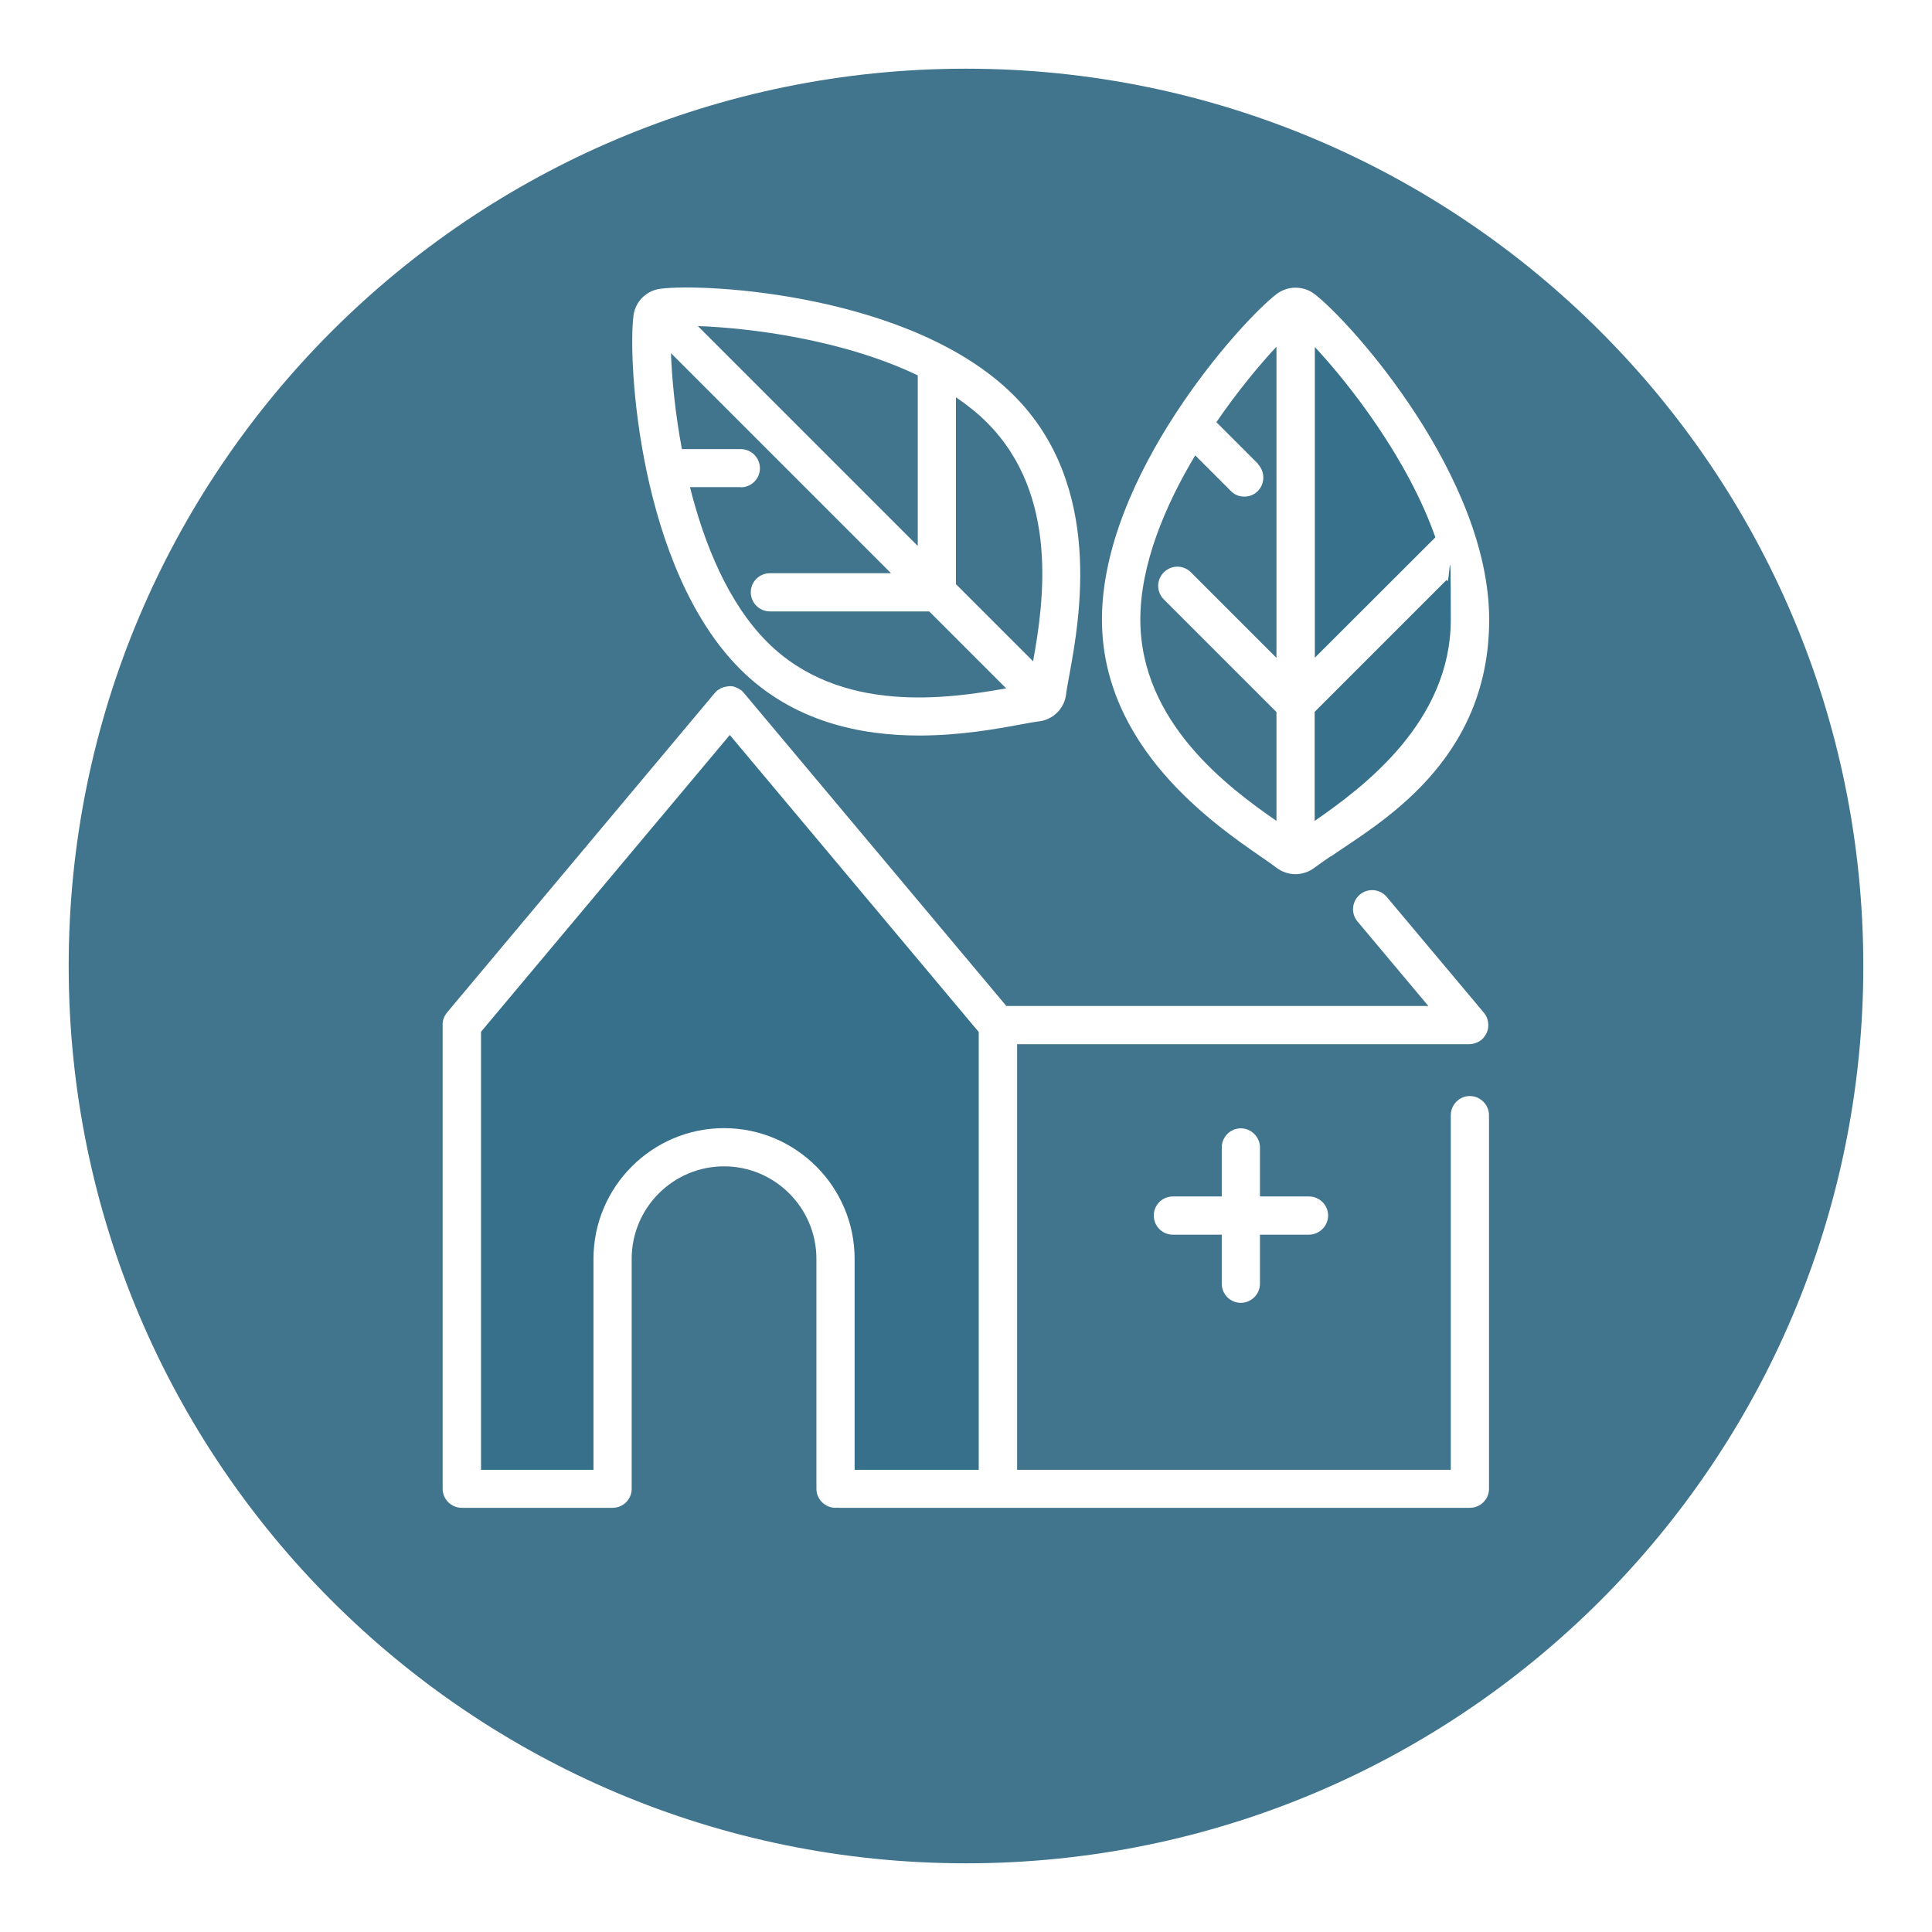
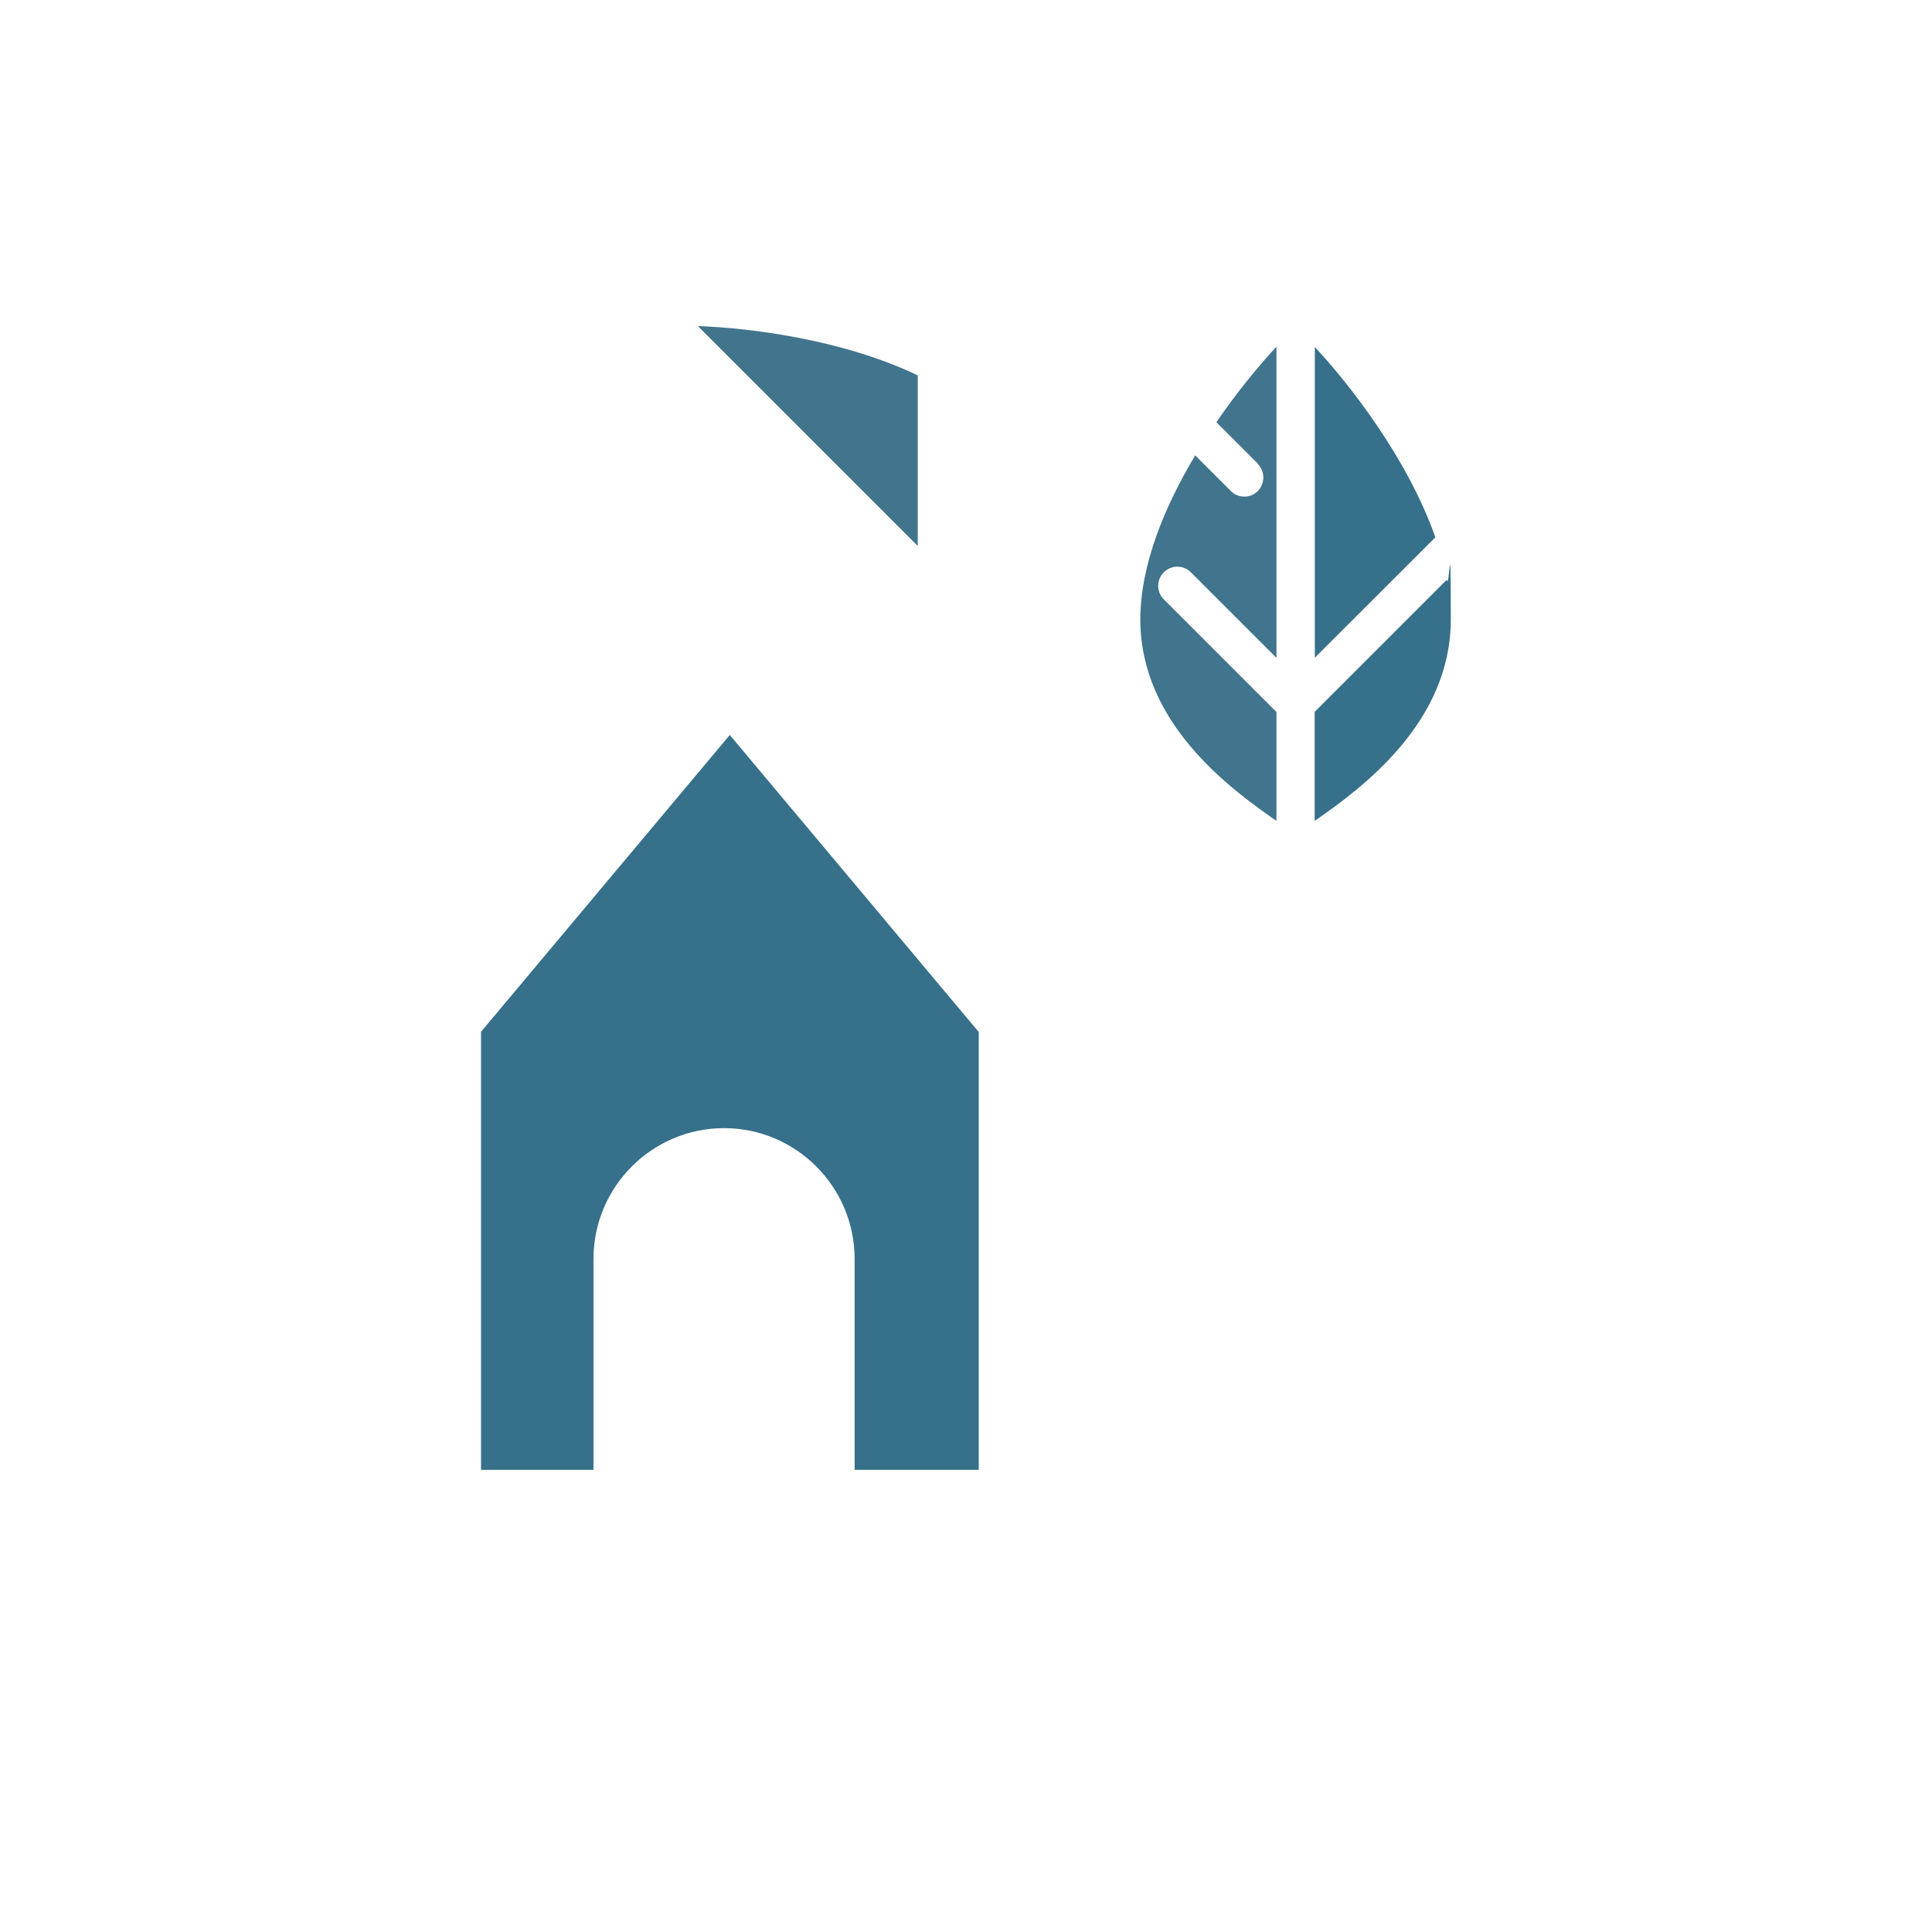
<svg xmlns="http://www.w3.org/2000/svg" version="1.1" viewBox="0 0 1077.2 1077.2">
  <defs>
    <style>
      .cls-1 {
        fill: #41748d;
      }

      .cls-2 {
        fill: #36708b;
      }
    </style>
  </defs>
  <g>
    <g id="Layer_1">
      <path class="cls-2" d="M268.2,575.4v244.1h62.7v-117.6c0-40.2,32.7-72.9,72.8-72.9s72.8,32.7,72.8,72.9v117.6h69.2v-244.1l-138.8-165.6-138.8,165.6Z" />
-       <path class="cls-1" d="M412.9,271.6h-28.2c8,31.9,21.4,64.7,43.1,86.4,40.6,40.6,101.2,31.5,133.2,25.8l-42.9-42.9h-88.8c-5.9,0-10.7-4.8-10.7-10.7s4.8-10.6,10.7-10.6h67.5s-122.7-122.7-122.7-122.7c.5,13.7,2.2,32.7,6.1,53.5h32.8c5.9,0,10.7,4.8,10.7,10.7s-4.8,10.6-10.7,10.6" />
-       <path class="cls-1" d="M550.3,235.6c-5.2-5.2-11-9.8-17.3-14.1v104.2l43,43c5.8-32,14.9-92.5-25.7-133.1" />
      <path class="cls-1" d="M511.7,209.3c-41.9-20.1-94-26.5-122.6-27.5l122.6,122.6v-95.1Z" />
      <path class="cls-2" d="M733,457.7c26.7-18.5,75.9-54.9,75.9-112.3s-.8-14.7-2.2-22.2l-73.7,73.7v60.8Z" />
-       <path class="cls-1" d="M741.8,477.5c-3.6,2.5-6.8,4.7-8.9,6.3-3.1,2.4-6.9,3.6-10.6,3.6s-7.5-1.2-10.6-3.6c-2.1-1.6-5.2-3.8-8.9-6.3-26.4-18.3-88.4-61.1-88.4-132.1,0-79.6,76.7-165.5,97.3-181.4,6.3-4.8,15-4.8,21.3,0,20.6,15.9,97.3,101.8,97.3,181.5s-62,113.8-88.4,132.1M567.1,582.2v237.3h241.8v-197.7c0-5.9,4.8-10.7,10.6-10.7s10.7,4.8,10.7,10.7v208.3c0,5.9-4.8,10.6-10.7,10.6h-351.4c-.4,0-.7,0-1.1-.1-.4,0-.7.1-1.1.1-5.9,0-10.7-4.8-10.7-10.6v-128.2c0-28.4-23.1-51.6-51.5-51.6s-51.5,23.1-51.5,51.6v128.2c0,5.9-4.8,10.6-10.7,10.6h-84c-5.9,0-10.7-4.8-10.7-10.6v-258.7c0-.2,0-.3,0-.5,0-.4,0-.8.1-1.1,0-.3.1-.7.2-1,0-.4.2-.7.3-1,.1-.3.2-.6.4-1,.1-.3.3-.6.5-.9.2-.3.4-.6.6-.9.1-.1.2-.3.3-.4l149.4-178.3c.2-.2.4-.3.5-.5.3-.3.5-.6.8-.8,0,0,.1,0,.2-.1.2-.2.5-.4.8-.5.4-.2.7-.5,1.1-.7.2-.1.5-.2.8-.3.4-.2.9-.3,1.3-.4.3,0,.6-.1.8-.2.4,0,.9-.1,1.4-.2.1,0,.3,0,.5,0s.3,0,.4,0c.5,0,.9,0,1.3.1.3,0,.6,0,.8.2.5.1.9.3,1.3.5.2,0,.5.2.7.3.5.2.9.5,1.4.8.2.1.4.2.5.3.6.4,1.1,1,1.6,1.6l146.3,174.5h235.3l-39.5-47.1c-3.8-4.5-3.2-11.2,1.3-15,4.5-3.8,11.2-3.2,15,1.3l54.2,64.6c.1.1.2.3.3.4.2.3.4.6.6.9.2.3.3.6.5.9.1.3.3.6.4,1,.1.3.2.7.3,1,0,.3.2.6.2,1,0,.4,0,.7.1,1.1,0,.2,0,.3,0,.5s0,.3,0,.5c0,.4,0,.7-.1,1.1,0,.3-.1.7-.2,1,0,.3-.2.7-.3,1-.1.3-.2.7-.4,1-.1.3-.3.6-.5.9-.2.3-.4.6-.6.9-.2.3-.4.5-.6.8-.3.3-.5.5-.8.8-.1,0-.2.2-.3.3-.2.1-.3.2-.5.3-.2.2-.5.4-.7.5-.3.2-.7.4-1,.5-.3.1-.5.2-.7.3-.4.2-.8.3-1.2.4-.2,0-.4.1-.7.2-.7.1-1.3.2-2,.2h-252.4ZM653.9,688.4c-5.9,0-10.6-4.8-10.6-10.7s4.8-10.6,10.6-10.6h27.3v-27.3c0-5.9,4.8-10.7,10.6-10.7s10.7,4.8,10.7,10.7v27.3h27.3c5.9,0,10.7,4.8,10.7,10.6s-4.8,10.7-10.7,10.7h-27.3v27.3c0,5.9-4.8,10.7-10.7,10.7s-10.6-4.8-10.6-10.7v-27.3h-27.3ZM353.2,176c1-7.9,7.2-14,15-15,25.8-3.3,140.8,3.2,197.1,59.5,50.2,50.2,36.7,124.3,30.9,156-.8,4.3-1.5,8.1-1.8,10.7-1,7.9-7.2,14-15,15-2.6.3-6.4,1-10.7,1.8-13,2.4-33.3,6.1-56.2,6.1-32.5,0-70.2-7.5-99.8-37-56.3-56.3-62.8-171.3-59.5-197.1M538.6,38.3c-276.3,0-500.3,224-500.3,500.3s224,500.3,500.3,500.3,500.3-224,500.3-500.3S814.9,38.3,538.6,38.3" />
      <path class="cls-1" d="M701.3,258.7c4.1,4.2,4.1,10.9,0,15.1-2.1,2.1-4.8,3.1-7.5,3.1s-5.5-1-7.5-3.1l-19.9-19.9c-16.9,28.2-30.6,60.9-30.6,91.5,0,57.4,49.2,93.8,75.9,112.3v-60.7l-62.8-62.8c-4.2-4.2-4.2-10.9,0-15.1s10.9-4.2,15.1,0l47.7,47.7v-173.5c-9.3,10-21.6,24.7-33.5,42.1l23.2,23.2Z" />
      <path class="cls-2" d="M733,366.8l67.3-67.2c-15.4-43.8-47.7-85.2-67.2-106.1v173.4Z" />
    </g>
  </g>
</svg>